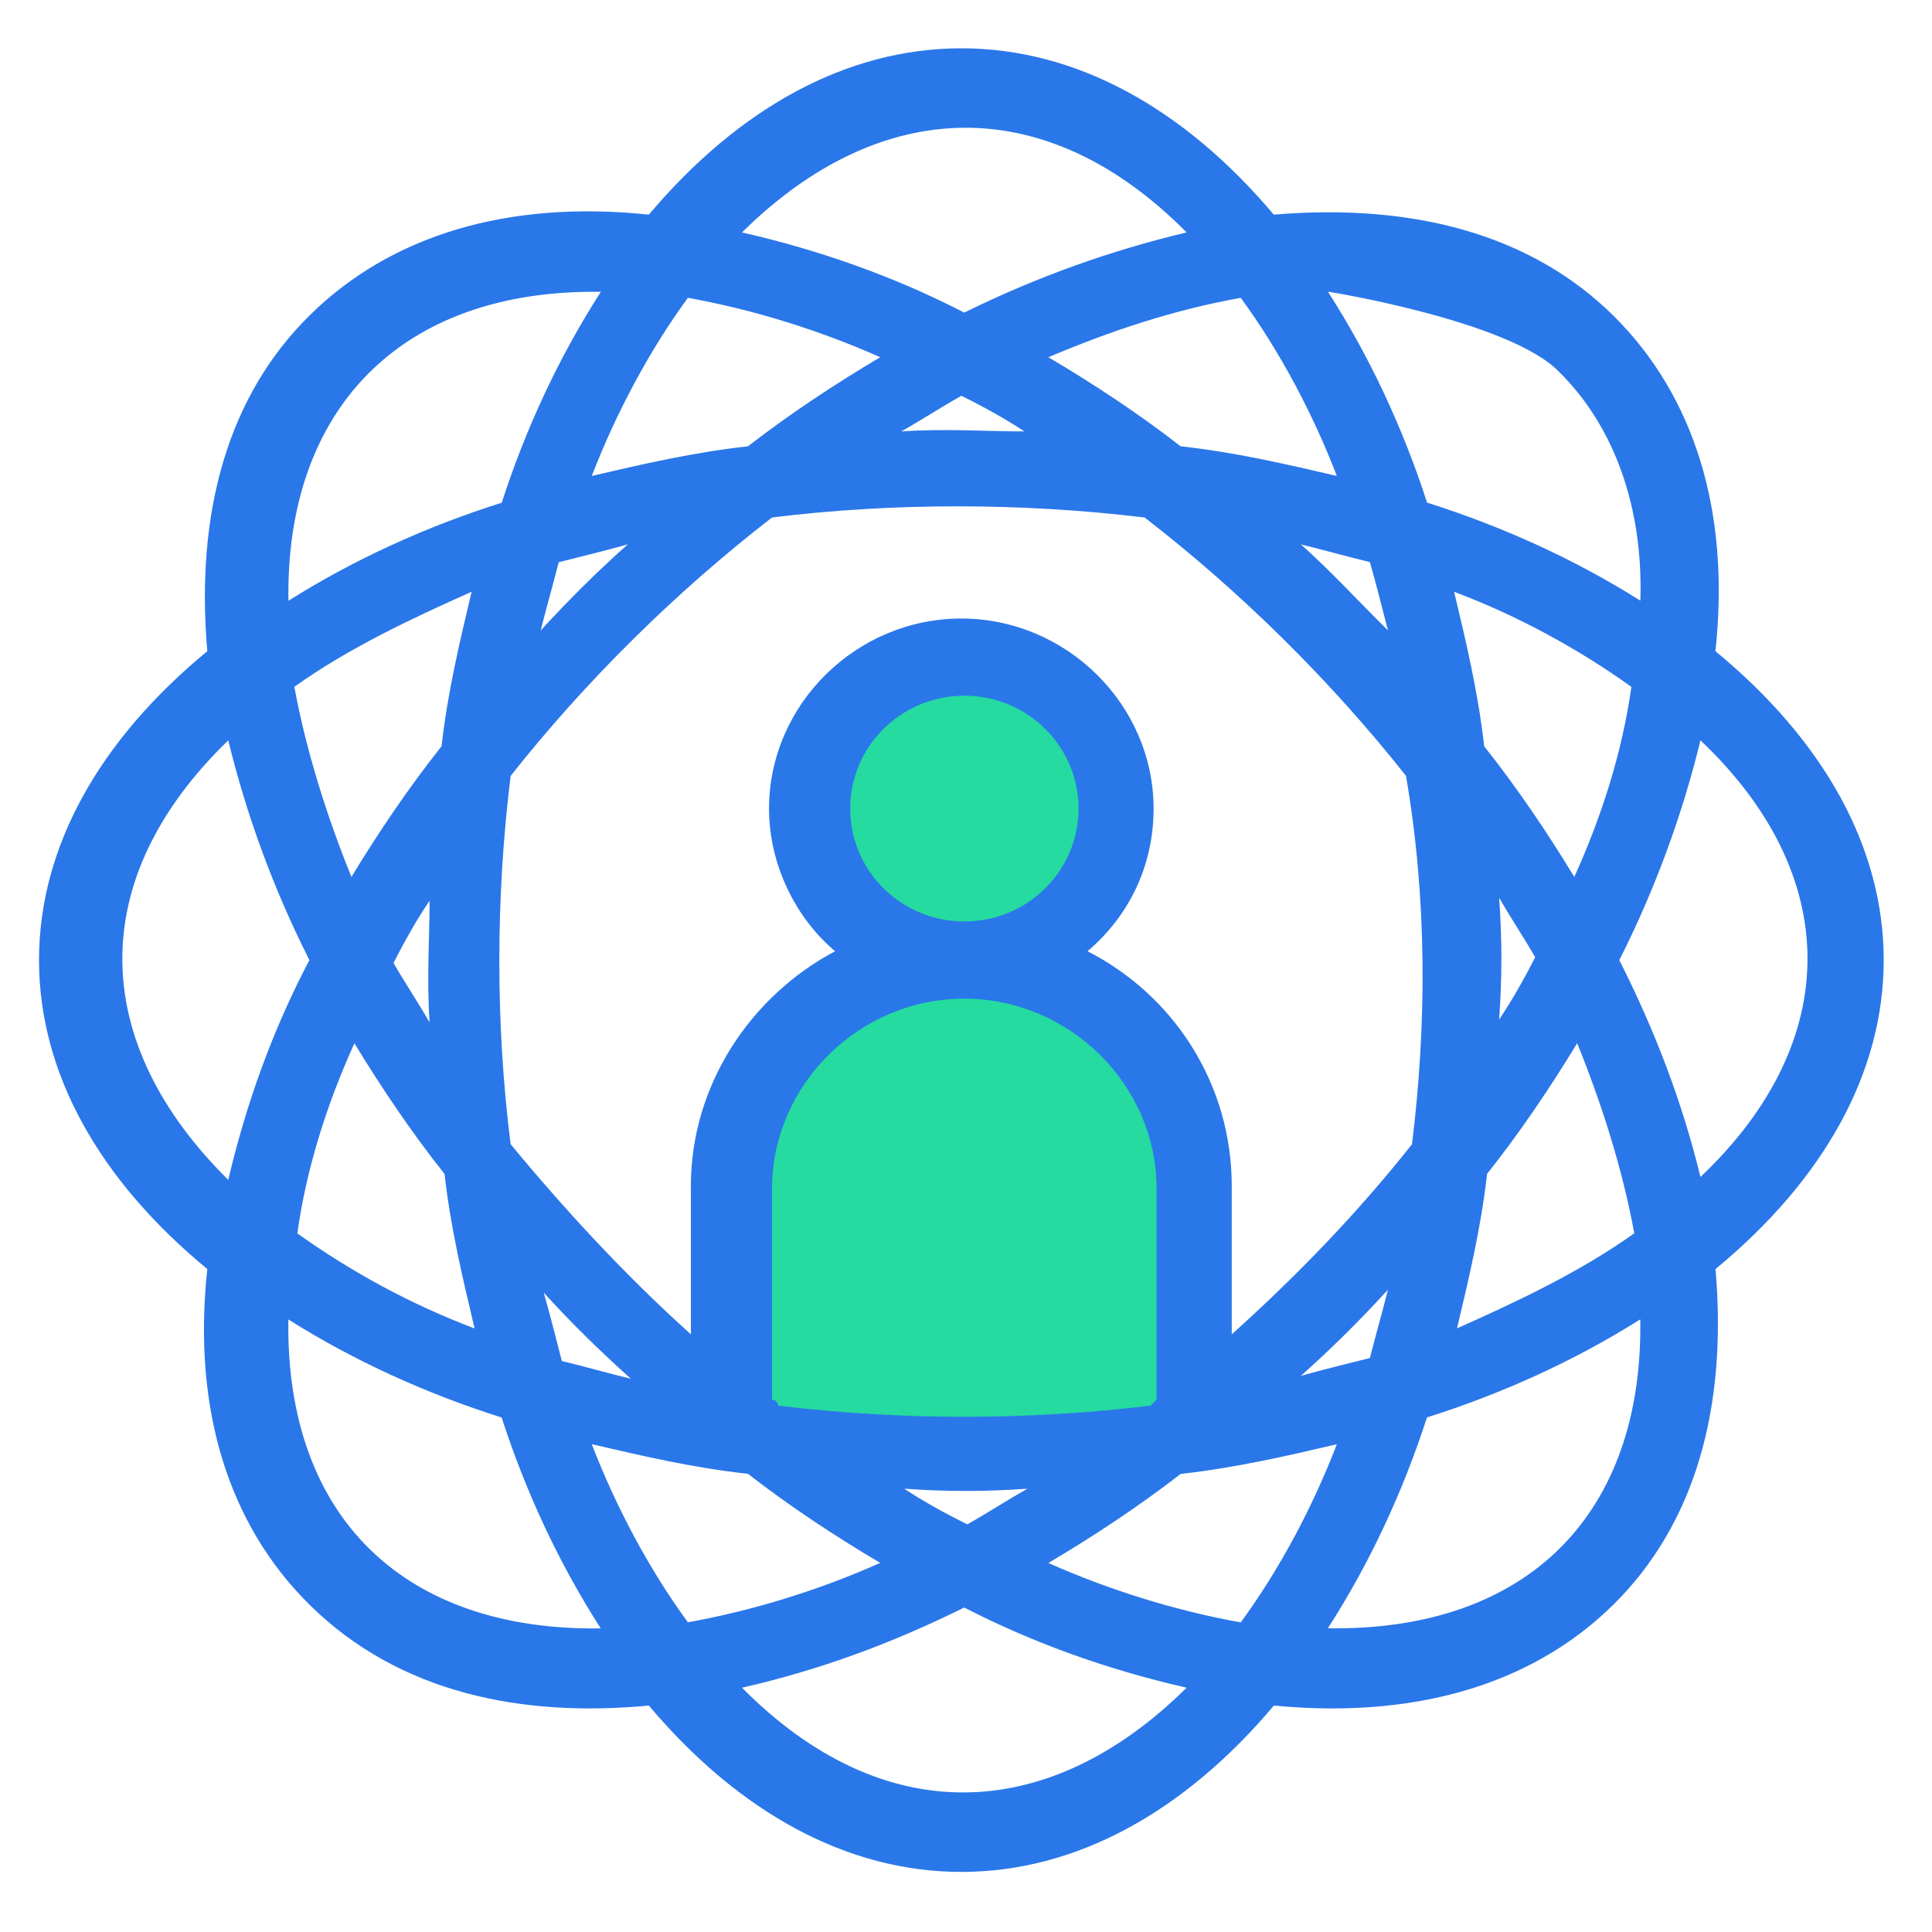
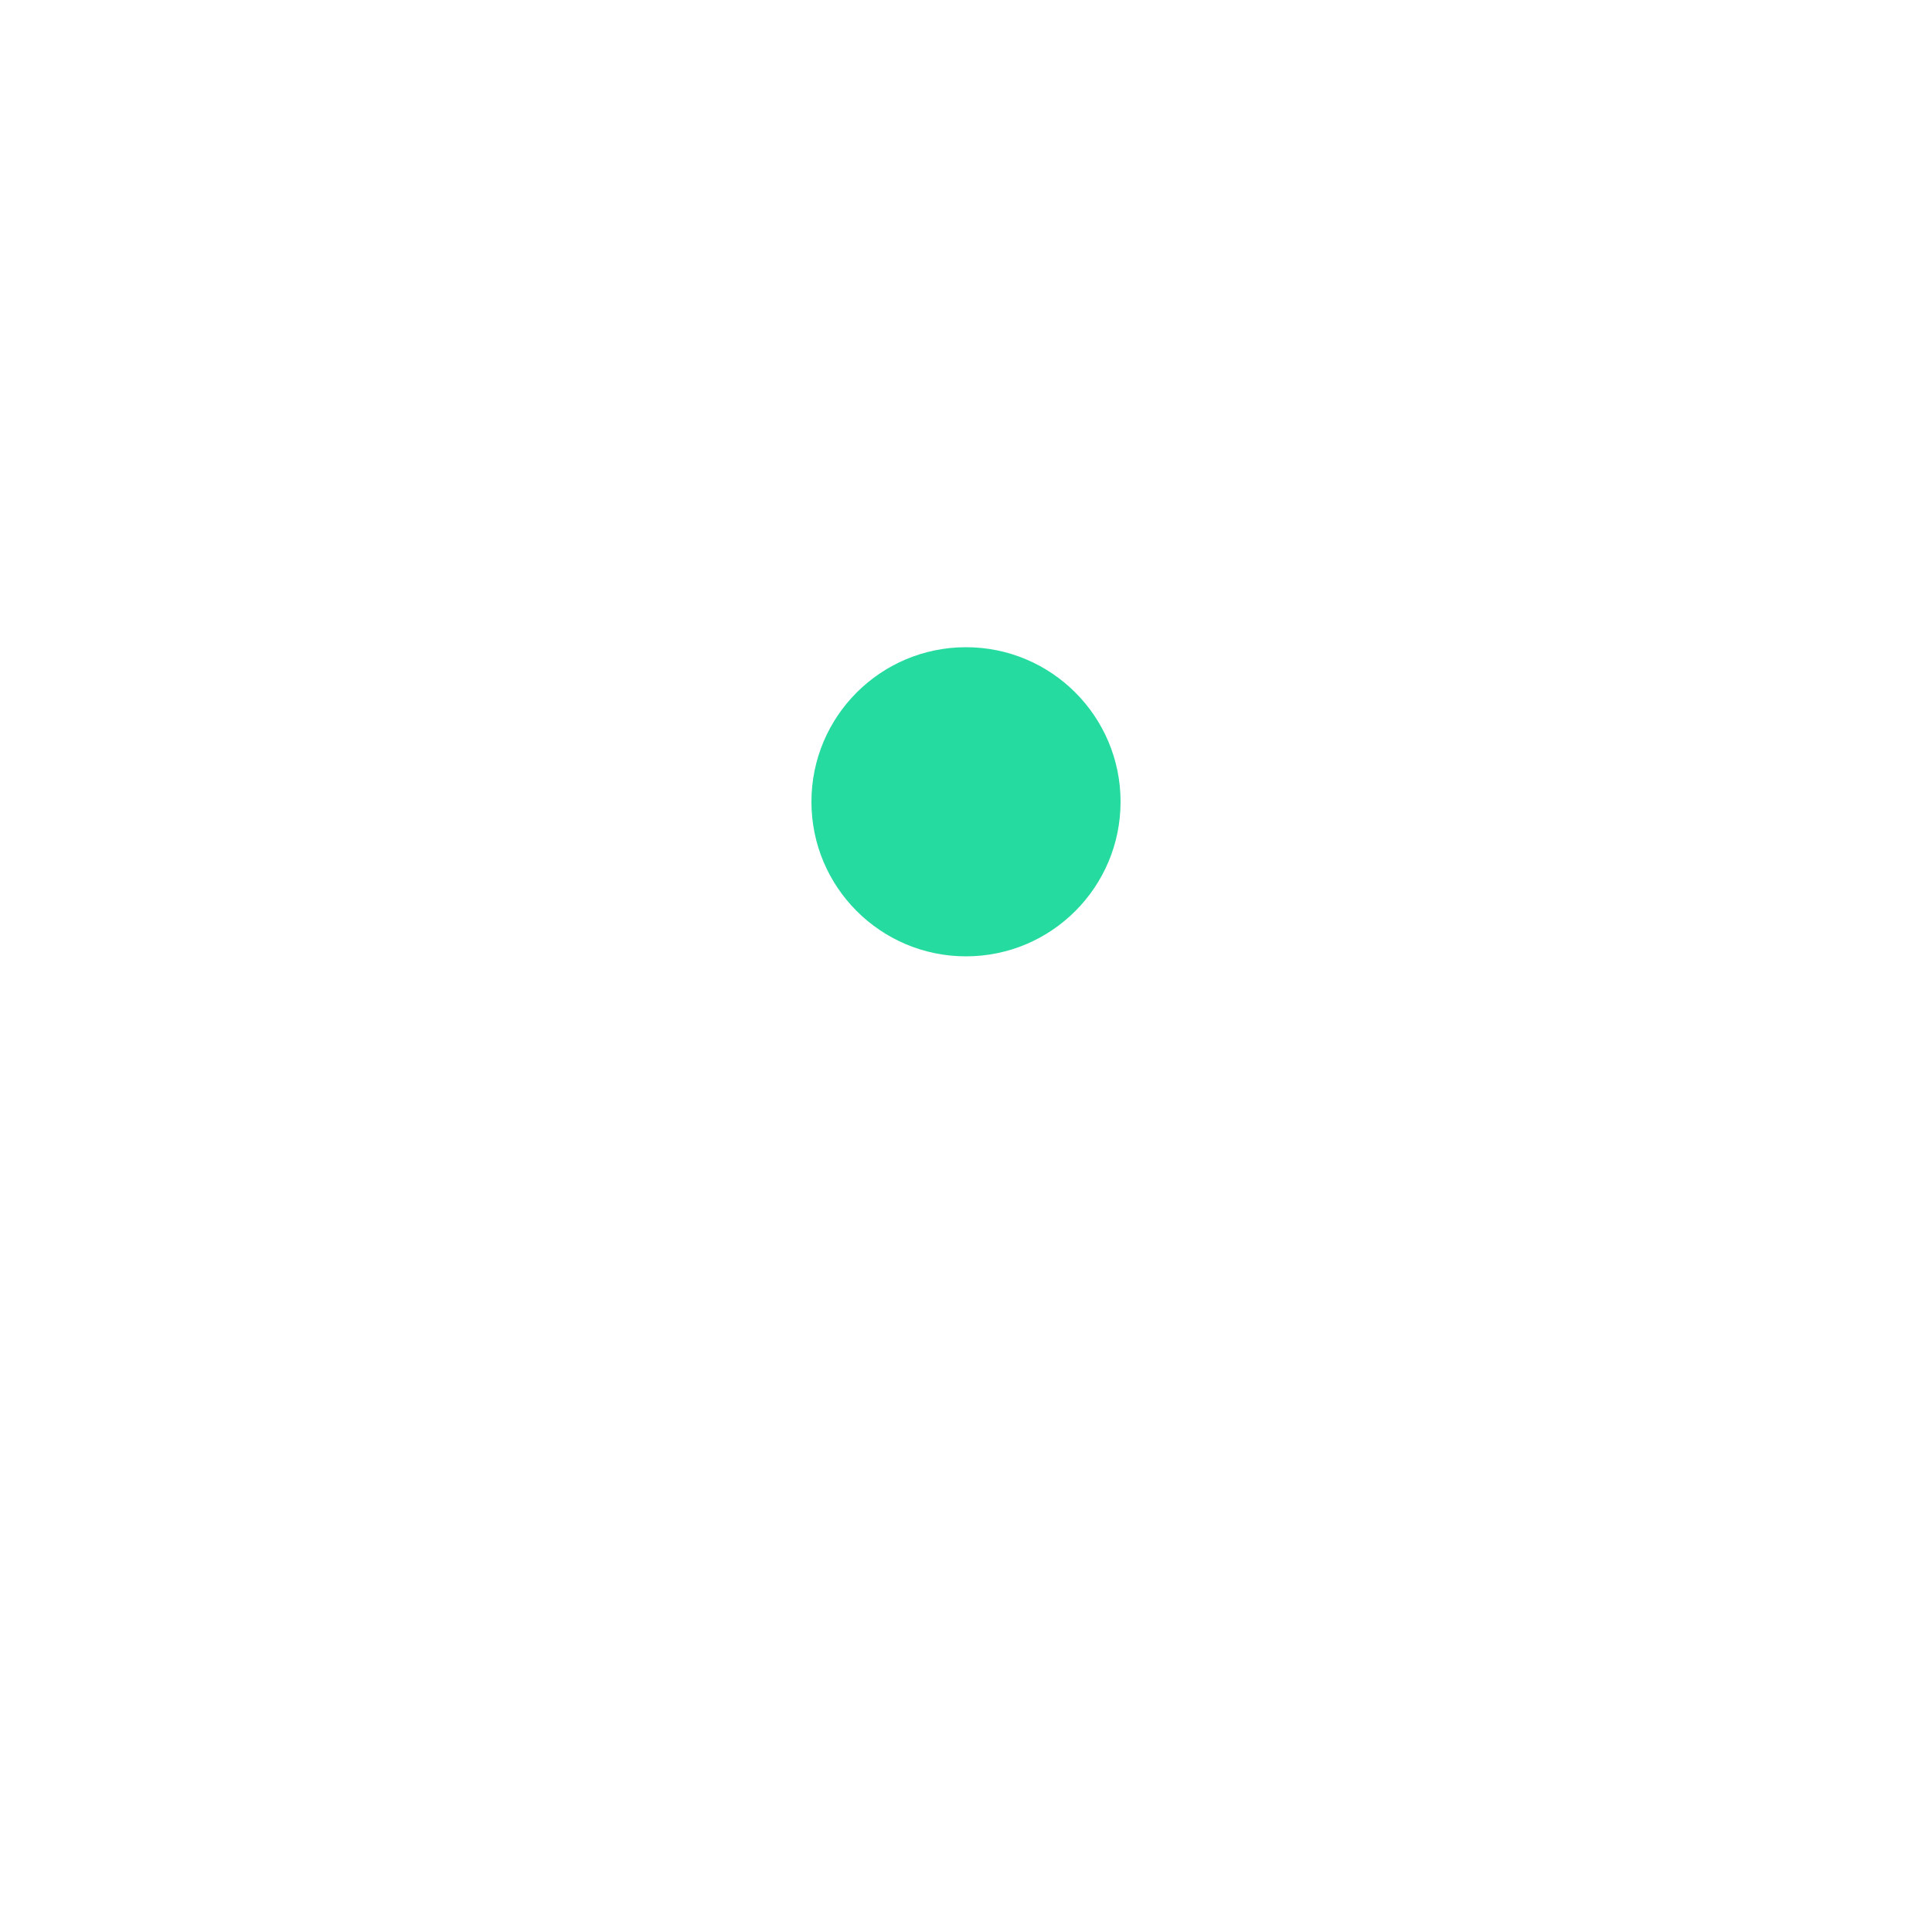
<svg xmlns="http://www.w3.org/2000/svg" id="Layer_1" x="0px" y="0px" viewBox="0 0 200 200" style="enable-background:new 0 0 200 200;" xml:space="preserve">
  <style type="text/css">	.st0{fill:#25DB9F;}	.st1{fill:#2A77E9;}</style>
  <g id="Layer_1_00000100352651365890534540000010470743662426784391_" />
  <circle class="st0" cx="100" cy="83" r="16" />
-   <path class="st0" d="M76.19,147.85v-30.08C76.19,117.77,78,99,100,99s23.47,24.42,23.47,24.42v23.23 C123.47,146.66,92.38,150.7,76.19,147.85z" />
  <g>
    <g>
      <g>
        <g id="_x31_911_x2C__Abilities_x2C__Development_x2C__Person_x2C__Research_x2C__Skills">
-           <path class="st1" d="M195,99.39c0-11.68-6.22-22.75-17.42-31.98c1.56-14.45-2.18-26.44-10.57-34.74     c-8.4-8.3-20.53-11.68-35.15-10.45C122.53,11.15,111.34,5,99.52,5C87.7,5,76.5,11.15,67.17,22.22     c-14.62-1.54-26.75,2.15-35.14,10.45c-8.4,8.3-11.82,20.29-10.57,34.74C10.26,76.64,4.04,87.71,4.04,99.39     s6.22,22.75,17.42,31.98c-1.56,14.45,2.18,26.44,10.57,34.74c9.33,9.22,22.08,11.68,35.14,10.45     c9.33,11.07,20.53,17.22,32.35,17.22c11.82,0,23.02-6.15,32.35-17.22c16.17,1.54,27.68-3.07,35.15-10.45     c8.4-8.3,11.82-20.29,10.57-34.74C188.78,122.14,195,111.07,195,99.39z M161.41,38.51c5.6,5.53,8.71,13.84,8.4,23.67     c-6.84-4.31-14.31-7.69-22.08-10.15c-2.49-7.69-5.91-15.06-10.26-21.83C137.77,30.21,156.43,33.29,161.41,38.51z M162.97,90.78     c-2.8-4.61-5.91-9.22-9.33-13.53c-0.62-5.53-1.86-10.76-3.11-15.99c6.53,2.46,12.75,5.84,18.35,9.84     C167.94,77.87,165.76,84.63,162.97,90.78z M169.18,127.67c-5.6,4-12.13,7.07-18.35,9.84c1.24-5.23,2.49-10.45,3.11-15.99     c3.42-4.31,6.53-8.92,9.33-13.53C165.76,114.15,167.94,120.91,169.18,127.67z M128.44,167.95c-6.84-1.23-13.68-3.38-19.91-6.15     c4.67-2.77,9.33-5.84,13.69-9.22c5.6-0.62,10.89-1.84,16.17-3.07C135.91,155.96,132.49,162.42,128.44,167.95z M61.26,149.5     c5.29,1.23,10.57,2.46,16.17,3.07c4.35,3.38,9.02,6.46,13.69,9.22c-6.22,2.77-13.06,4.92-19.91,6.15     C67.17,162.42,63.75,155.96,61.26,149.5z M36.69,108c2.8,4.61,5.91,9.22,9.33,13.53c0.62,5.53,1.87,10.76,3.11,15.99     c-6.53-2.46-12.75-5.84-18.35-9.84C31.72,120.91,33.89,114.15,36.69,108z M30.47,71.1c5.6-4,12.13-7.07,18.35-9.84     c-1.24,5.23-2.49,10.45-3.11,15.99c-3.42,4.31-6.53,8.92-9.33,13.53C33.89,84.63,31.72,77.87,30.47,71.1z M71.21,30.83     c6.84,1.23,13.68,3.38,19.91,6.15c-4.67,2.77-9.33,5.84-13.69,9.22c-5.6,0.62-10.89,1.84-16.17,3.07     C63.75,42.82,67.17,36.36,71.21,30.83z M138.39,49.27c-5.29-1.23-10.57-2.46-16.17-3.07c-4.35-3.38-9.02-6.46-13.69-9.22     c6.53-2.77,13.06-4.92,19.91-6.15C132.49,36.36,135.91,42.82,138.39,49.27z M146.17,118.45c-5.6,7.07-11.82,13.53-18.66,19.68     v-15.37c0-10.45-5.91-19.68-14.93-24.29c4.35-3.69,6.84-8.92,6.84-14.76c0-10.76-9.02-19.68-19.91-19.68     c-10.89,0-19.9,8.92-19.9,19.68c0,5.84,2.8,11.37,6.84,14.76c-8.71,4.61-14.93,13.84-14.93,24.29v15.37     c-6.84-6.15-13.06-12.91-18.66-19.68c-1.56-12.3-1.56-25.52,0-38.13c7.78-9.84,17.11-19.06,27.06-26.75     c12.44-1.54,25.82-1.54,38.57,0c9.95,7.69,19.28,16.91,27.06,26.75C147.72,92.93,147.72,105.84,146.17,118.45z M79.92,144.89     v-21.83c0-10.76,9.02-19.68,19.9-19.68c10.89,0,19.91,8.92,19.91,19.68v21.83c-0.31,0.31-0.31,0.31-0.62,0.62     c-12.75,1.54-25.81,1.54-38.57,0C80.55,145.2,80.24,144.89,79.92,144.89z M88.01,83.71c0-6.46,5.29-11.69,11.82-11.69     c6.53,0,11.82,5.23,11.82,11.69c0,6.46-5.29,11.68-11.82,11.68C93.3,95.39,88.01,90.16,88.01,83.71z M134.66,56.35     c2.49,0.62,4.66,1.23,7.15,1.84c0.62,2.15,1.24,4.61,1.87,7.07C140.57,62.19,137.77,59.11,134.66,56.35z M106.05,44.66     c-4.04,0-8.09-0.31-12.75,0c2.18-1.23,4.04-2.46,6.22-3.69C102.01,42.2,104.18,43.43,106.05,44.66z M64.99,56.35     c-3.11,2.77-5.91,5.53-9.02,8.92c0.62-2.46,1.24-4.61,1.87-7.07C60.33,57.58,62.82,56.96,64.99,56.35z M44.47,93.24     c0,4-0.31,7.99,0,12.6c-1.24-2.15-2.49-4-3.73-6.15C41.98,97.24,43.22,95.08,44.47,93.24z M56.29,133.82     c2.8,3.07,5.6,5.84,9.02,8.91c-2.49-0.61-4.66-1.23-7.15-1.84C57.53,138.44,56.91,135.98,56.29,133.82z M93.61,154.11     c4.35,0.31,8.4,0.31,12.75,0c-2.18,1.23-4.04,2.46-6.22,3.69C97.65,156.57,95.47,155.35,93.61,154.11z M134.66,142.43     c3.11-2.77,5.91-5.53,9.02-8.92c-0.62,2.46-1.24,4.61-1.87,7.07C139.33,141.2,136.84,141.82,134.66,142.43z M155.19,105.54     c0.31-4.31,0.31-8.3,0-12.6c1.24,2.15,2.49,4,3.73,6.15C157.68,101.54,156.43,103.69,155.19,105.54z M122.84,24.06     c-7.77,1.84-15.55,4.61-23.02,8.3c-7.15-3.69-14.93-6.46-23.01-8.3C91.12,9.92,108.23,9.31,122.84,24.06z M62.2,30.21     c-4.35,6.76-7.77,14.14-10.26,21.83c-7.78,2.46-15.24,5.84-22.08,10.15C29.54,42.51,41.36,29.91,62.2,30.21z M23.63,76.64     c1.87,7.69,4.67,15.37,8.4,22.75c-3.73,7.07-6.53,14.76-8.4,22.75C9.32,108,8.7,91.09,23.63,76.64z M29.85,136.59     c6.84,4.31,14.31,7.69,22.08,10.15c2.49,7.69,5.91,15.06,10.26,21.83C41.98,168.87,29.54,157.19,29.85,136.59z M76.81,174.71     c8.09-1.84,15.55-4.61,23.01-8.3c7.15,3.69,14.93,6.46,23.02,8.3C108.54,188.86,91.43,189.47,76.81,174.71z M137.46,168.56     c4.35-6.76,7.77-14.14,10.26-21.83c7.78-2.46,15.24-5.84,22.08-10.15C170.12,156.57,158.3,168.87,137.46,168.56z M167.63,99.39     c3.73-7.38,6.53-15.07,8.4-22.75c14.62,13.84,14.93,31.05,0,45.2C174.16,114.15,171.36,106.77,167.63,99.39z" />
-         </g>
+           </g>
        <g id="Layer_1_00000051374506750955489140000014473663489867109810_">			</g>
      </g>
    </g>
  </g>
</svg>